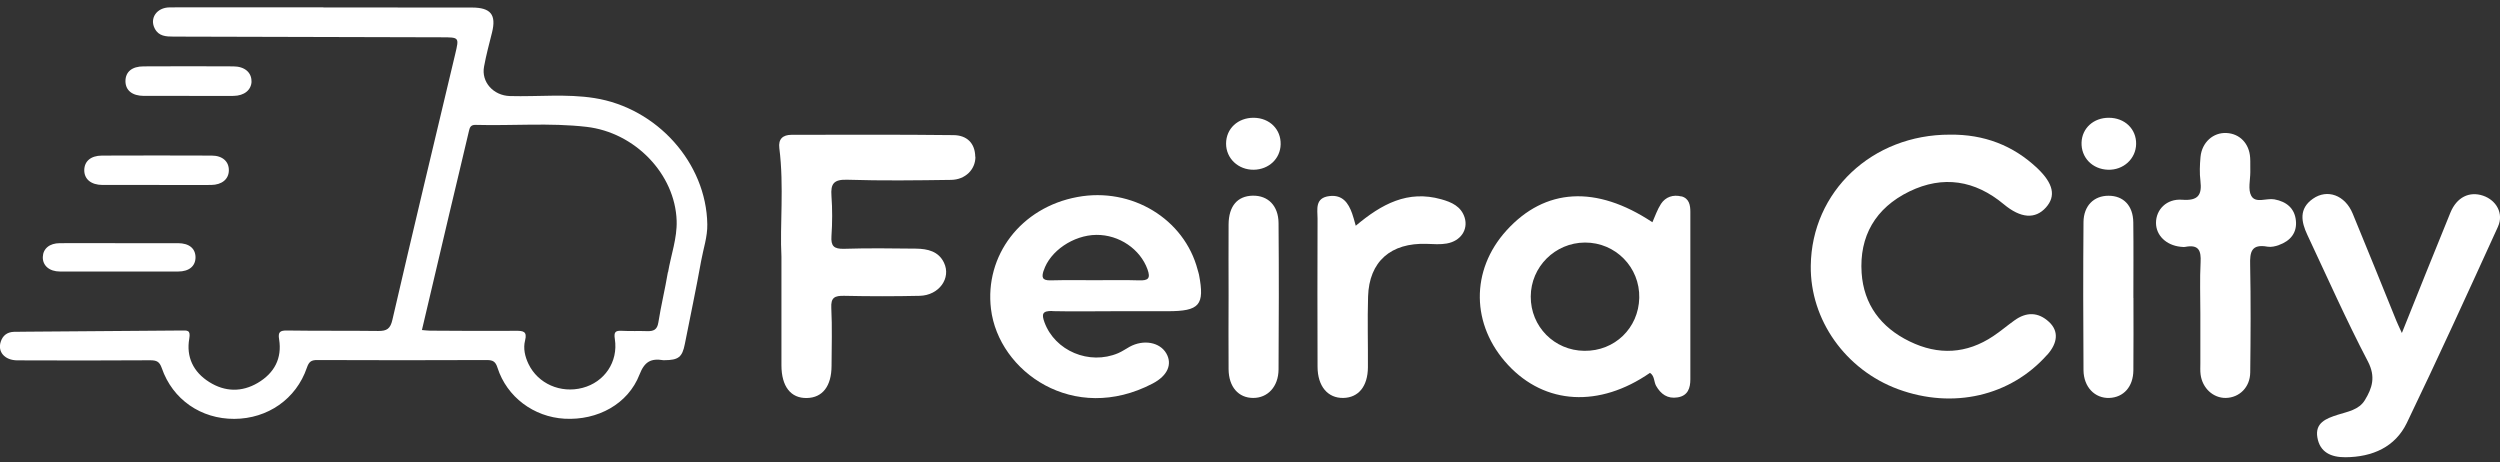
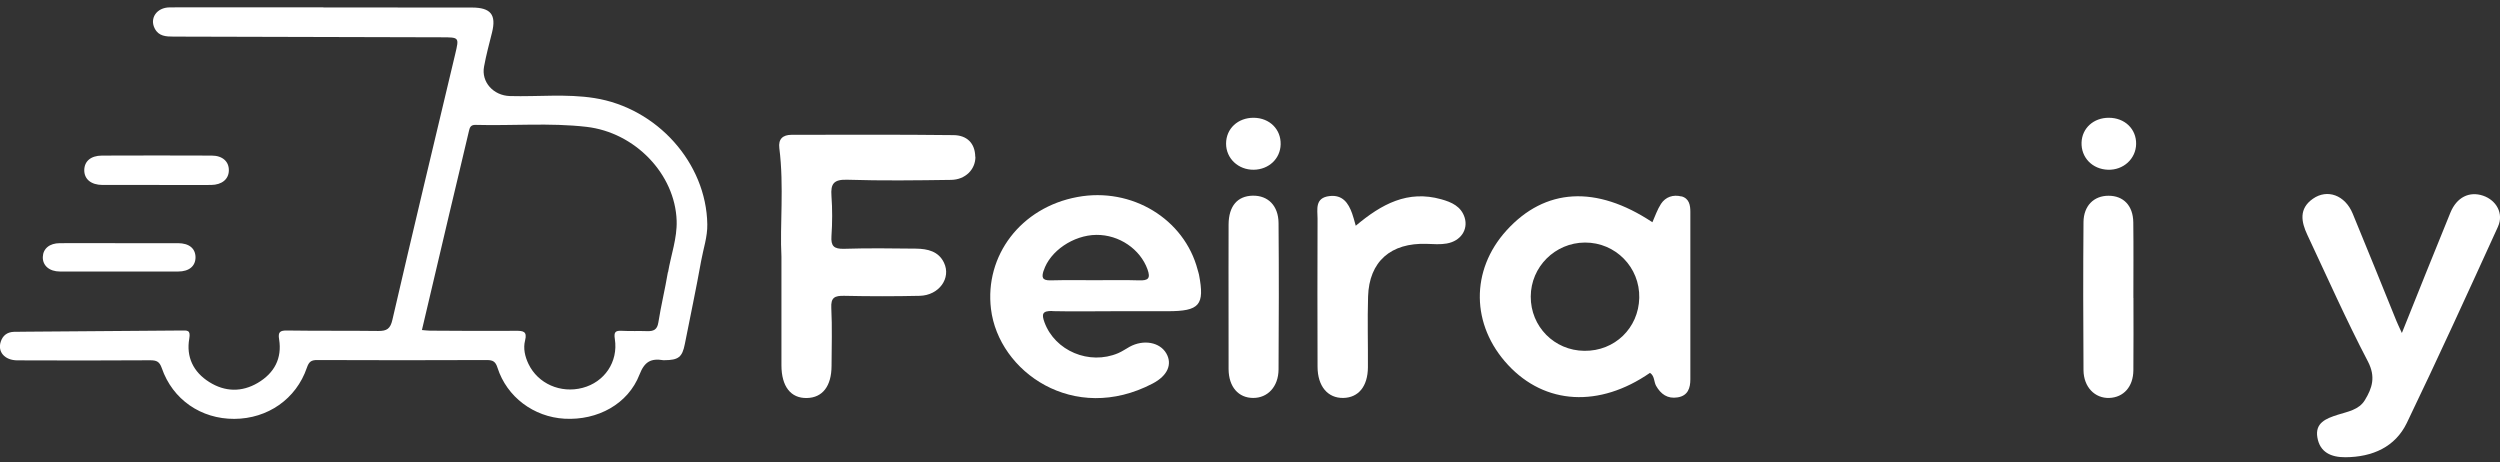
<svg xmlns="http://www.w3.org/2000/svg" width="200" height="37" viewBox="0 0 200 37" fill="none">
  <rect x="0" y="0" width="200" height="37" fill="#333333" stroke="none" />
  <g clip-path="url(#clip0_162_10875)">
    <path d="M18.308 13.641C18.295 14.335 17.757 14.785 16.894 14.797C15.441 14.81 13.994 14.797 12.547 14.797C11.1 14.797 9.647 14.804 8.2 14.797C7.279 14.791 6.734 14.329 6.741 13.604C6.754 12.897 7.26 12.454 8.155 12.447C11.081 12.435 14.007 12.435 16.933 12.447C17.808 12.447 18.321 12.929 18.308 13.635V13.641Z" fill="white" />
    <path d="M15.642 20.579C15.642 21.285 15.136 21.722 14.247 21.722C11.1 21.729 7.947 21.729 4.801 21.722C3.944 21.722 3.4 21.241 3.425 20.554C3.445 19.891 3.964 19.454 4.788 19.454C6.377 19.441 7.967 19.454 9.55 19.454C11.133 19.454 12.67 19.454 14.234 19.454C15.129 19.454 15.635 19.872 15.642 20.585V20.579Z" fill="white" />
-     <path d="M20.125 6.522C20.099 7.197 19.547 7.66 18.684 7.672C17.491 7.685 16.29 7.672 15.097 7.672C13.903 7.672 12.703 7.679 11.509 7.672C10.575 7.666 10.043 7.229 10.036 6.497C10.036 5.754 10.549 5.31 11.489 5.31C13.883 5.297 16.277 5.297 18.665 5.31C19.58 5.31 20.137 5.81 20.118 6.522H20.125Z" fill="white" />
    <path d="M47.56 7.847C45.315 7.491 43.051 7.747 40.793 7.684C39.476 7.647 38.49 6.566 38.724 5.328C38.892 4.403 39.139 3.497 39.366 2.584C39.71 1.178 39.262 0.609 37.764 0.603C33.8 0.597 29.836 0.597 25.872 0.597V0.584H19.339C17.412 0.584 15.485 0.572 13.565 0.591C12.527 0.603 11.949 1.472 12.384 2.291C12.702 2.903 13.286 2.928 13.889 2.928C21.026 2.947 28.169 2.972 35.311 2.984C36.752 2.984 36.732 2.984 36.421 4.309C34.734 11.397 33.034 18.478 31.393 25.578C31.231 26.291 30.958 26.485 30.264 26.478C27.838 26.447 25.411 26.478 22.985 26.441C22.388 26.428 22.232 26.566 22.33 27.153C22.57 28.666 21.953 29.847 20.617 30.634C19.339 31.384 17.996 31.353 16.744 30.566C15.453 29.759 14.888 28.541 15.141 27.097C15.265 26.384 14.986 26.434 14.486 26.441C10.386 26.478 6.286 26.503 2.186 26.535C1.822 26.535 1.459 26.535 1.096 26.547C0.557 26.572 0.213 26.853 0.058 27.341C-0.208 28.153 0.382 28.822 1.381 28.828C4.93 28.841 8.472 28.847 12.014 28.822C12.533 28.822 12.76 28.928 12.942 29.447C13.811 31.966 16.082 33.522 18.748 33.51C21.415 33.497 23.692 31.922 24.548 29.422C24.711 28.953 24.879 28.797 25.392 28.803C29.907 28.822 34.429 28.822 38.951 28.803C39.457 28.803 39.651 28.947 39.801 29.422C40.547 31.753 42.694 33.359 45.166 33.497C47.813 33.641 50.246 32.322 51.16 29.966C51.563 28.928 52.075 28.653 53.068 28.816C53.094 28.816 53.126 28.816 53.152 28.816C54.281 28.809 54.58 28.572 54.787 27.522C55.222 25.309 55.695 23.097 56.091 20.878C56.266 19.903 56.604 18.947 56.584 17.941C56.506 13.047 52.575 8.641 47.56 7.847ZM53.431 21.778C53.204 23.128 52.88 24.459 52.666 25.809C52.575 26.372 52.296 26.503 51.783 26.491C51.115 26.466 50.447 26.503 49.779 26.466C49.227 26.434 49.097 26.553 49.188 27.128C49.467 28.959 48.351 30.572 46.606 31.028C44.848 31.491 43.038 30.697 42.279 29.116C41.994 28.522 41.844 27.866 42.007 27.235C42.195 26.497 41.844 26.459 41.248 26.466C38.964 26.485 36.68 26.466 34.397 26.453C34.202 26.453 34.014 26.422 33.754 26.403C34.507 23.203 35.227 20.122 35.96 17.035C36.473 14.866 36.998 12.697 37.504 10.528C37.575 10.222 37.627 9.978 38.056 9.991C41.007 10.072 43.972 9.809 46.911 10.147C50.804 10.591 54.009 13.928 54.132 17.66C54.177 19.059 53.678 20.403 53.444 21.778H53.431Z" fill="white" />
-     <path d="M163.767 28.391C160.834 31.691 156.248 32.747 151.862 31.141C147.645 29.591 144.803 25.591 144.862 21.26C144.933 15.322 149.779 10.754 156.001 10.772C158.713 10.741 161.048 11.622 162.995 13.466C164.266 14.679 164.493 15.685 163.676 16.597C162.826 17.547 161.665 17.479 160.296 16.335C157.999 14.422 155.443 14.01 152.751 15.316C150.026 16.641 148.735 18.91 148.93 21.835C149.098 24.341 150.454 26.191 152.777 27.316C155.067 28.435 157.331 28.316 159.459 26.891C160.043 26.504 160.581 26.041 161.152 25.635C162.099 24.947 163.053 24.947 163.922 25.754C164.707 26.479 164.63 27.429 163.78 28.385L163.767 28.391Z" fill="white" />
    <path d="M134.514 15.716C133.852 15.547 133.243 15.754 132.879 16.31C132.587 16.76 132.412 17.285 132.192 17.779C127.696 14.797 123.608 15.035 120.52 18.435C117.627 21.622 117.679 26.01 120.644 29.197C123.608 32.385 127.949 32.629 131.997 29.829C132.373 30.072 132.302 30.522 132.483 30.86C132.866 31.535 133.405 31.922 134.209 31.791C135.04 31.66 135.228 31.035 135.228 30.347C135.234 25.879 135.228 21.416 135.228 16.947C135.228 16.416 135.137 15.872 134.508 15.704L134.514 15.716ZM126.742 28.066C124.342 28.041 122.447 26.122 122.46 23.722C122.467 21.347 124.406 19.416 126.794 19.404C129.24 19.391 131.199 21.385 131.141 23.835C131.082 26.254 129.168 28.097 126.748 28.066H126.742Z" fill="white" />
    <path d="M78.033 12.529C78.046 13.56 77.222 14.379 76.08 14.391C73.317 14.429 70.553 14.466 67.796 14.379C66.686 14.341 66.446 14.71 66.517 15.672C66.595 16.741 66.589 17.822 66.517 18.891C66.466 19.672 66.693 19.929 67.536 19.904C69.45 19.841 71.37 19.872 73.284 19.891C74.212 19.904 75.081 20.104 75.516 21.01C76.113 22.247 75.126 23.629 73.576 23.666C71.571 23.71 69.567 23.71 67.555 23.666C66.764 23.647 66.459 23.804 66.504 24.641C66.582 26.185 66.53 27.729 66.524 29.279C66.517 30.891 65.804 31.816 64.552 31.841C63.261 31.872 62.515 30.916 62.515 29.216C62.508 26.51 62.515 23.81 62.515 20.522C62.378 18.022 62.735 14.929 62.346 11.847C62.255 11.129 62.618 10.785 63.326 10.785C67.646 10.779 71.967 10.76 76.288 10.81C77.358 10.822 78.007 11.46 78.02 12.547L78.033 12.529Z" fill="white" />
    <path d="M84.19 24.891C85.876 24.929 87.576 24.897 89.263 24.897C90.645 24.897 92.027 24.897 93.409 24.897C95.971 24.897 96.386 24.41 95.919 21.972C95.893 21.841 95.848 21.722 95.816 21.597C94.751 17.51 90.535 14.954 86.194 15.76C81.659 16.597 78.76 20.454 79.279 24.722C79.888 29.747 85.909 33.979 92.208 30.685C93.441 30.041 93.791 29.116 93.305 28.272C92.786 27.372 91.488 27.135 90.372 27.741C90.067 27.91 89.775 28.116 89.451 28.254C87.135 29.235 84.397 28.066 83.56 25.791C83.314 25.122 83.385 24.86 84.19 24.879V24.891ZM83.496 21.647C83.995 20.091 85.864 18.81 87.706 18.791C89.542 18.772 91.222 19.941 91.8 21.547C92.059 22.272 91.865 22.454 91.118 22.429C89.964 22.391 88.802 22.416 87.648 22.416C86.493 22.416 85.241 22.397 84.04 22.429C83.366 22.441 83.32 22.179 83.489 21.647H83.496Z" fill="white" />
    <path d="M199.838 18.135C197.444 23.385 195.05 28.635 192.546 33.835C191.618 35.754 189.808 36.566 187.628 36.579C186.486 36.585 185.591 36.185 185.39 34.997C185.189 33.829 186.078 33.479 187.025 33.179C187.816 32.929 188.712 32.791 189.185 32.016C189.782 31.041 190.067 30.147 189.438 28.929C187.699 25.604 186.181 22.179 184.585 18.785C184.099 17.747 183.898 16.697 185.027 15.904C186.181 15.091 187.602 15.61 188.212 17.079C189.399 19.941 190.548 22.81 191.715 25.679C191.813 25.916 191.923 26.147 192.15 26.641C193.486 23.31 194.745 20.16 196.03 17.016C196.536 15.779 197.541 15.285 198.644 15.654C199.721 16.022 200.311 17.091 199.838 18.129V18.135Z" fill="white" />
-     <path d="M182.321 19.604C182.036 19.704 181.698 19.785 181.407 19.735C180.102 19.497 179.986 20.16 180.012 21.185C180.07 24.054 180.051 26.929 180.018 29.797C180.005 30.985 179.149 31.816 178.059 31.835C177.053 31.847 176.19 31.054 176.048 29.966C176.009 29.672 176.028 29.366 176.028 29.066C176.028 27.741 176.028 26.41 176.028 25.085C176.028 23.76 175.976 22.341 176.048 20.966C176.093 20.066 175.912 19.547 174.841 19.747C174.718 19.772 174.575 19.754 174.439 19.741C173.291 19.616 172.48 18.829 172.48 17.829C172.48 16.766 173.329 15.885 174.569 15.979C175.866 16.079 176.165 15.585 176.035 14.479C175.957 13.847 175.983 13.191 176.041 12.554C176.152 11.385 177.06 10.579 178.13 10.641C179.181 10.697 179.94 11.479 180.012 12.61C180.038 12.991 180.012 13.379 180.025 13.766C180.025 14.41 179.824 15.16 180.102 15.666C180.446 16.291 181.316 15.835 181.945 15.947C182.938 16.129 183.573 16.679 183.671 17.641C183.774 18.61 183.243 19.272 182.308 19.604H182.321Z" fill="white" />
    <path d="M115.752 19.479C115.233 19.572 114.688 19.529 114.149 19.51C111.269 19.404 109.53 20.916 109.446 23.722C109.388 25.61 109.446 27.497 109.433 29.391C109.42 30.91 108.68 31.81 107.467 31.835C106.222 31.86 105.411 30.904 105.404 29.347C105.391 25.397 105.391 21.441 105.404 17.491C105.404 16.766 105.164 15.822 106.364 15.685C107.409 15.566 107.869 16.241 108.168 17.072C108.265 17.341 108.337 17.622 108.46 18.06C110.536 16.316 112.618 15.191 115.298 15.941C116.128 16.172 116.894 16.51 117.173 17.41C117.465 18.366 116.861 19.285 115.745 19.479H115.752Z" fill="white" />
-     <path d="M102.284 29.566C102.271 30.935 101.414 31.841 100.253 31.835C99.079 31.835 98.3 30.954 98.287 29.541C98.268 27.566 98.287 25.591 98.287 23.616C98.287 21.641 98.274 19.841 98.287 17.947C98.3 16.479 99.001 15.679 100.214 15.654C101.44 15.629 102.271 16.454 102.284 17.841C102.316 21.754 102.31 25.66 102.284 29.566Z" fill="white" />
+     <path d="M102.284 29.566C102.271 30.935 101.414 31.841 100.253 31.835C99.079 31.835 98.3 30.954 98.287 29.541C98.287 21.641 98.274 19.841 98.287 17.947C98.3 16.479 99.001 15.679 100.214 15.654C101.44 15.629 102.271 16.454 102.284 17.841C102.316 21.754 102.31 25.66 102.284 29.566Z" fill="white" />
    <path d="M170.676 23.829C170.676 25.76 170.689 27.691 170.67 29.629C170.657 30.941 169.885 31.791 168.749 31.835C167.594 31.879 166.693 30.972 166.68 29.616C166.654 25.666 166.647 21.716 166.68 17.766C166.693 16.454 167.517 15.654 168.691 15.66C169.872 15.66 170.644 16.447 170.663 17.779C170.689 19.797 170.67 21.816 170.67 23.835L170.676 23.829Z" fill="white" />
    <path d="M102.452 11.554C102.426 12.697 101.505 13.56 100.305 13.579C99.066 13.597 98.086 12.679 98.086 11.491C98.086 10.291 99.033 9.41 100.305 9.422C101.57 9.435 102.485 10.347 102.452 11.554Z" fill="white" />
    <path d="M170.89 11.522C170.871 12.704 169.872 13.622 168.632 13.579C167.38 13.535 166.479 12.597 166.524 11.391C166.569 10.247 167.491 9.416 168.71 9.422C169.982 9.422 170.916 10.322 170.89 11.529V11.522Z" fill="white" />
  </g>
  <defs>
    <clipPath id="clip0_162_10875">
      <rect width="200" height="36" fill="white" transform="translate(0 0.585)" />
    </clipPath>
  </defs>
</svg>